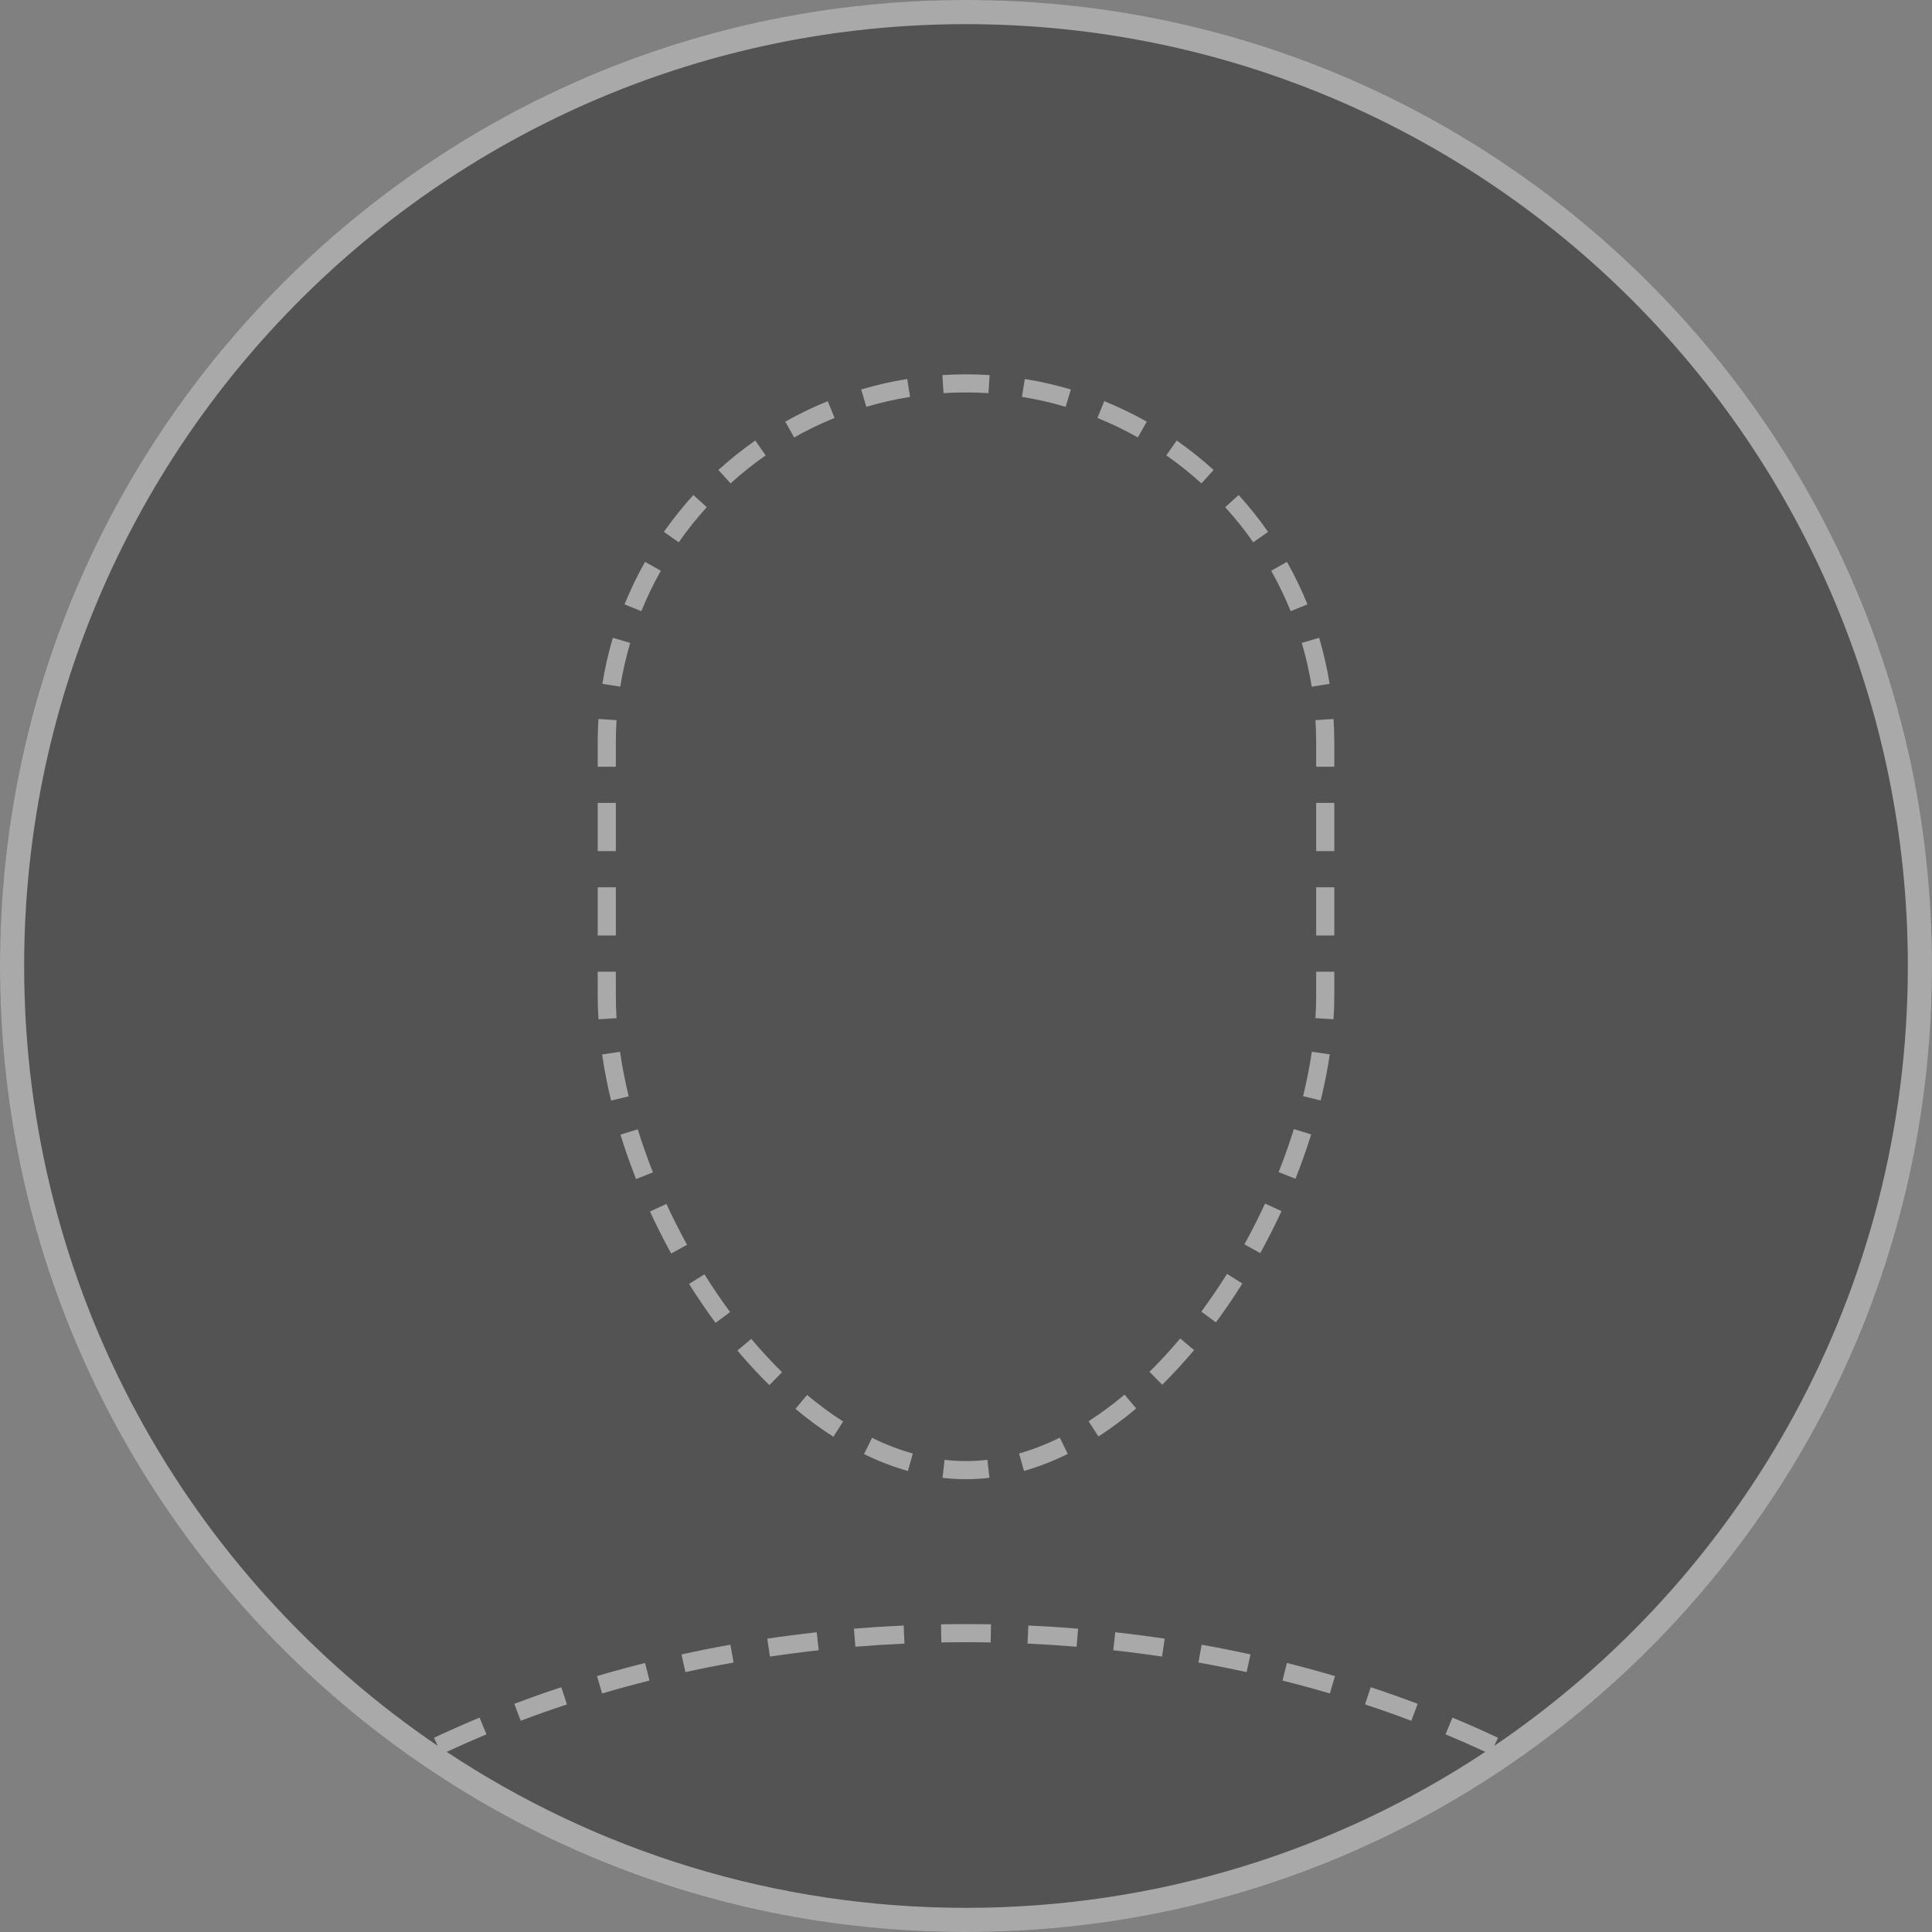
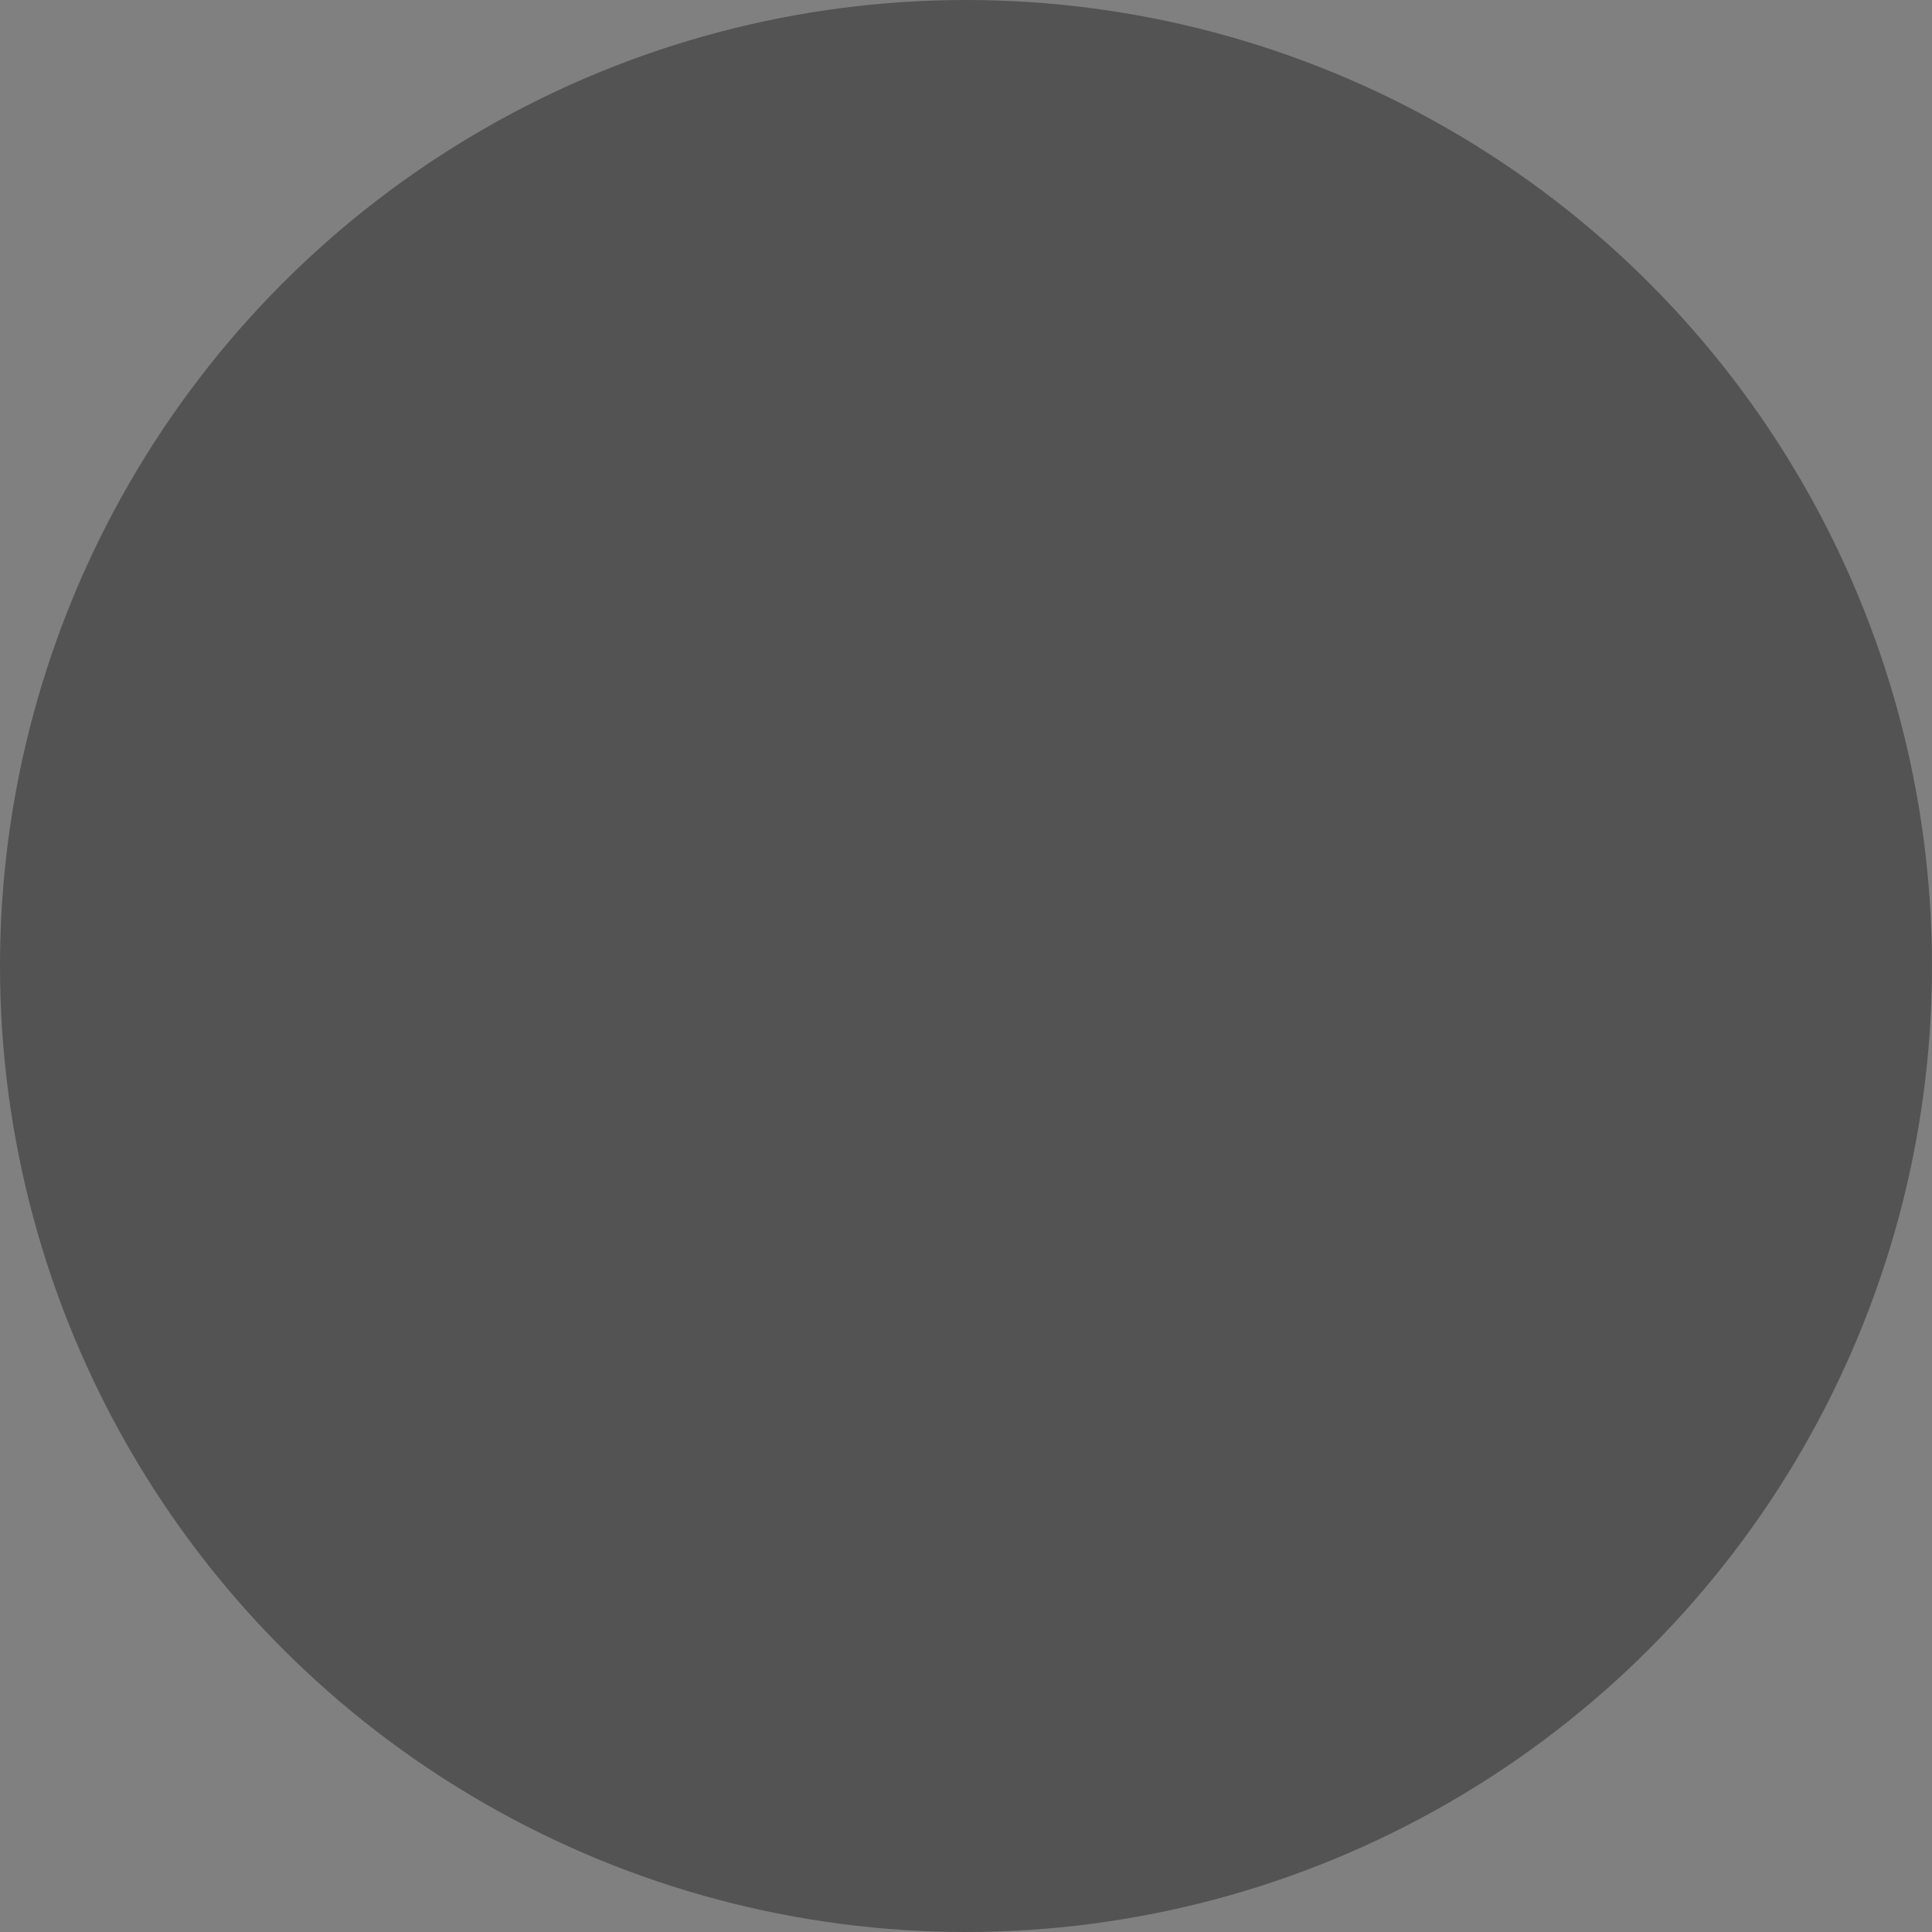
<svg xmlns="http://www.w3.org/2000/svg" width="240" height="240" viewBox="0 0 240 240" fill="none">
  <rect x="0" y="0" width="240" height="240" fill="#808080" stroke="none" />
  <circle cx="120" cy="120" r="120" fill="black" fill-opacity="0.35" />
-   <path fill-rule="evenodd" clip-rule="evenodd" d="M184.514 217.621C166.02 229.868 143.843 237 120 237C96.157 237 73.98 229.868 55.486 217.621C57.107 216.868 58.757 216.142 60.433 215.444L59.569 213.367C57.648 214.166 55.761 215.003 53.91 215.875L54.385 216.883C23.375 195.84 3 160.3 3 120C3 55.383 55.383 3 120 3C184.617 3 237 55.383 237 120C237 160.299 216.625 195.84 185.615 216.883L186.09 215.875C184.239 215.003 182.352 214.166 180.431 213.367L179.567 215.444C181.243 216.142 182.893 216.868 184.514 217.621ZM240 120C240 186.274 186.274 240 120 240C53.726 240 0 186.274 0 120C0 53.726 53.726 0 120 0C186.274 0 240 53.726 240 120ZM123.105 201.778C122.073 201.759 121.038 201.75 120 201.75C118.962 201.75 117.927 201.759 116.895 201.778L116.935 204.028C117.954 204.009 118.975 204 120 204C121.025 204 122.046 204.009 123.065 204.028L123.105 201.778ZM133.925 202.319C131.88 202.151 129.82 202.019 127.745 201.925L127.643 204.173C129.69 204.266 131.723 204.396 133.74 204.562L133.925 202.319ZM138.542 202.764C140.607 202.993 142.655 203.258 144.684 203.561L144.353 205.786C142.352 205.488 140.332 205.226 138.295 205.001L138.542 202.764ZM155.34 205.518C153.338 205.079 151.314 204.676 149.269 204.311L148.873 206.526C150.889 206.886 152.885 207.283 154.858 207.716L155.34 205.518ZM159.866 206.581C161.882 207.087 163.873 207.63 165.838 208.209L165.202 210.368C163.267 209.797 161.305 209.262 159.318 208.764L159.866 206.581ZM176.112 211.654C174.197 210.931 172.25 210.243 170.275 209.593L169.572 211.73C171.516 212.37 173.432 213.047 175.317 213.759L176.112 211.654ZM112.255 201.925C110.18 202.019 108.12 202.151 106.075 202.319L106.26 204.562C108.277 204.396 110.31 204.266 112.357 204.173L112.255 201.925ZM95.316 203.561C97.345 203.258 99.393 202.993 101.458 202.764L101.705 205.001C99.668 205.226 97.648 205.488 95.647 205.786L95.316 203.561ZM90.731 204.311C88.686 204.676 86.662 205.079 84.66 205.518L85.142 207.716C87.115 207.283 89.111 206.886 91.127 206.526L90.731 204.311ZM74.162 208.209C76.127 207.63 78.118 207.087 80.134 206.581L80.682 208.764C78.695 209.262 76.733 209.797 74.798 210.368L74.162 208.209ZM69.725 209.593C67.75 210.243 65.803 210.931 63.888 211.654L64.683 213.759C66.568 213.047 68.484 212.37 70.428 211.73L69.725 209.593Z" fill="white" fill-opacity="0.5" />
-   <path fill-rule="evenodd" clip-rule="evenodd" d="M122.915 183.58C121.948 183.692 120.976 183.75 120 183.75C119.023 183.75 118.05 183.693 117.083 183.582L117.339 181.347C118.224 181.448 119.111 181.5 120 181.5C120.887 181.5 121.773 181.448 122.655 181.345L122.915 183.58ZM112.786 182.731L113.394 180.565C111.689 180.086 109.998 179.431 108.327 178.613L107.337 180.633C109.12 181.506 110.939 182.213 112.786 182.731ZM103.522 178.479L104.735 176.584C103.211 175.609 101.716 174.505 100.257 173.285L98.814 175.011C100.34 176.287 101.912 177.449 103.522 178.479ZM95.571 172.065L97.149 170.461C95.832 169.166 94.555 167.781 93.325 166.321L91.603 167.77C92.876 169.281 94.201 170.718 95.571 172.065ZM88.888 164.328L90.697 162.99C89.582 161.483 88.516 159.915 87.506 158.301L85.599 159.495C86.639 161.157 87.737 162.772 88.888 164.328ZM83.376 155.714L85.347 154.627C84.431 152.967 83.575 151.272 82.784 149.554L80.741 150.495C81.554 152.262 82.434 154.006 83.376 155.714ZM79.017 146.464L81.109 145.636C80.407 143.86 79.777 142.071 79.225 140.285L77.076 140.949C77.645 142.792 78.294 144.635 79.017 146.464ZM75.91 136.72L78.097 136.191C77.647 134.327 77.287 132.479 77.024 130.662L74.797 130.985C75.071 132.875 75.444 134.792 75.91 136.72ZM74.342 126.62L76.588 126.481C76.529 125.541 76.5 124.614 76.5 123.703V120.708H74.25V123.703C74.25 124.663 74.281 125.636 74.342 126.62ZM74.25 116.214H76.5V110.223H74.25V116.214ZM74.25 105.73H76.5V99.739H74.25V105.73ZM74.25 95.246H76.5V92.25C76.5 91.312 76.53 90.381 76.588 89.458L74.343 89.316C74.281 90.286 74.25 91.264 74.25 92.25V95.246ZM74.83 84.945L77.052 85.302C77.349 83.448 77.763 81.634 78.287 79.867L76.13 79.228C75.579 81.087 75.143 82.996 74.83 84.945ZM77.583 75.076L79.668 75.921C80.37 74.19 81.18 72.514 82.09 70.902L80.13 69.796C79.173 71.492 78.321 73.255 77.583 75.076ZM82.474 66.074L84.318 67.363C85.385 65.836 86.547 64.38 87.797 63.005L86.132 61.492C84.818 62.938 83.596 64.468 82.474 66.074ZM89.242 58.382L90.755 60.047C92.13 58.797 93.586 57.635 95.113 56.568L93.824 54.724C92.218 55.846 90.688 57.068 89.242 58.382ZM97.546 52.38L98.652 54.34C100.264 53.429 101.94 52.62 103.671 51.918L102.826 49.833C101.005 50.571 99.242 51.423 97.546 52.38ZM106.978 48.38L107.617 50.537C109.384 50.014 111.198 49.599 113.052 49.302L112.695 47.08C110.746 47.393 108.837 47.829 106.978 48.38ZM117.066 46.593C118.036 46.531 119.014 46.5 120 46.5C120.986 46.5 121.964 46.531 122.934 46.593L122.792 48.838C121.869 48.78 120.938 48.75 120 48.75C119.062 48.75 118.131 48.78 117.208 48.838L117.066 46.593ZM127.305 47.08L126.948 49.302C128.802 49.599 130.616 50.014 132.383 50.537L133.022 48.38C131.163 47.829 129.254 47.393 127.305 47.08ZM137.174 49.833L136.329 51.918C138.06 52.62 139.736 53.429 141.348 54.34L142.454 52.38C140.758 51.423 138.995 50.571 137.174 49.833ZM146.176 54.724L144.887 56.568C146.414 57.635 147.87 58.797 149.245 60.047L150.758 58.382C149.312 57.068 147.782 55.846 146.176 54.724ZM153.868 61.492L152.203 63.005C153.453 64.38 154.615 65.836 155.682 67.363L157.526 66.074C156.404 64.468 155.182 62.938 153.868 61.492ZM159.87 69.796L157.911 70.902C158.821 72.514 159.631 74.19 160.332 75.921L162.417 75.076C161.679 73.255 160.827 71.492 159.87 69.796ZM163.87 79.228L161.713 79.867C162.237 81.634 162.651 83.448 162.948 85.302L165.17 84.945C164.857 82.996 164.421 81.087 163.87 79.228ZM165.657 89.316L163.412 89.458C163.47 90.381 163.5 91.312 163.5 92.25V95.246H165.75V92.25C165.75 91.264 165.719 90.286 165.657 89.316ZM165.75 99.739H163.5V105.73H165.75V99.739ZM165.75 110.223H163.5V116.214H165.75V110.223ZM165.75 120.708H163.5V123.703C163.5 124.61 163.47 125.535 163.41 126.474L165.655 126.617C165.718 125.633 165.75 124.66 165.75 123.703V120.708ZM165.19 130.978L162.964 130.649C162.696 132.459 162.331 134.304 161.874 136.168L164.059 136.704C164.532 134.776 164.911 132.862 165.19 130.978ZM162.881 140.927L160.733 140.256C160.176 142.038 159.542 143.823 158.835 145.598L160.925 146.431C161.653 144.604 162.306 142.765 162.881 140.927ZM159.194 150.455L157.152 149.51C156.359 151.225 155.501 152.918 154.583 154.578L156.553 155.666C157.496 153.959 158.378 152.218 159.194 150.455ZM154.329 159.443L152.422 158.248C151.412 159.861 150.347 161.428 149.233 162.936L151.043 164.273C152.192 162.717 153.29 161.103 154.329 159.443ZM148.333 167.715L146.61 166.268C145.383 167.73 144.109 169.116 142.795 170.413L144.376 172.014C145.742 170.665 147.063 169.227 148.333 167.715ZM141.144 174.966L139.696 173.243C138.241 174.467 136.75 175.575 135.231 176.554L136.45 178.445C138.055 177.411 139.622 176.245 141.144 174.966ZM132.644 180.61L131.648 178.592C129.981 179.416 128.293 180.076 126.593 180.557L127.206 182.722C129.049 182.2 130.865 181.488 132.644 180.61Z" fill="white" fill-opacity="0.5" />
</svg>